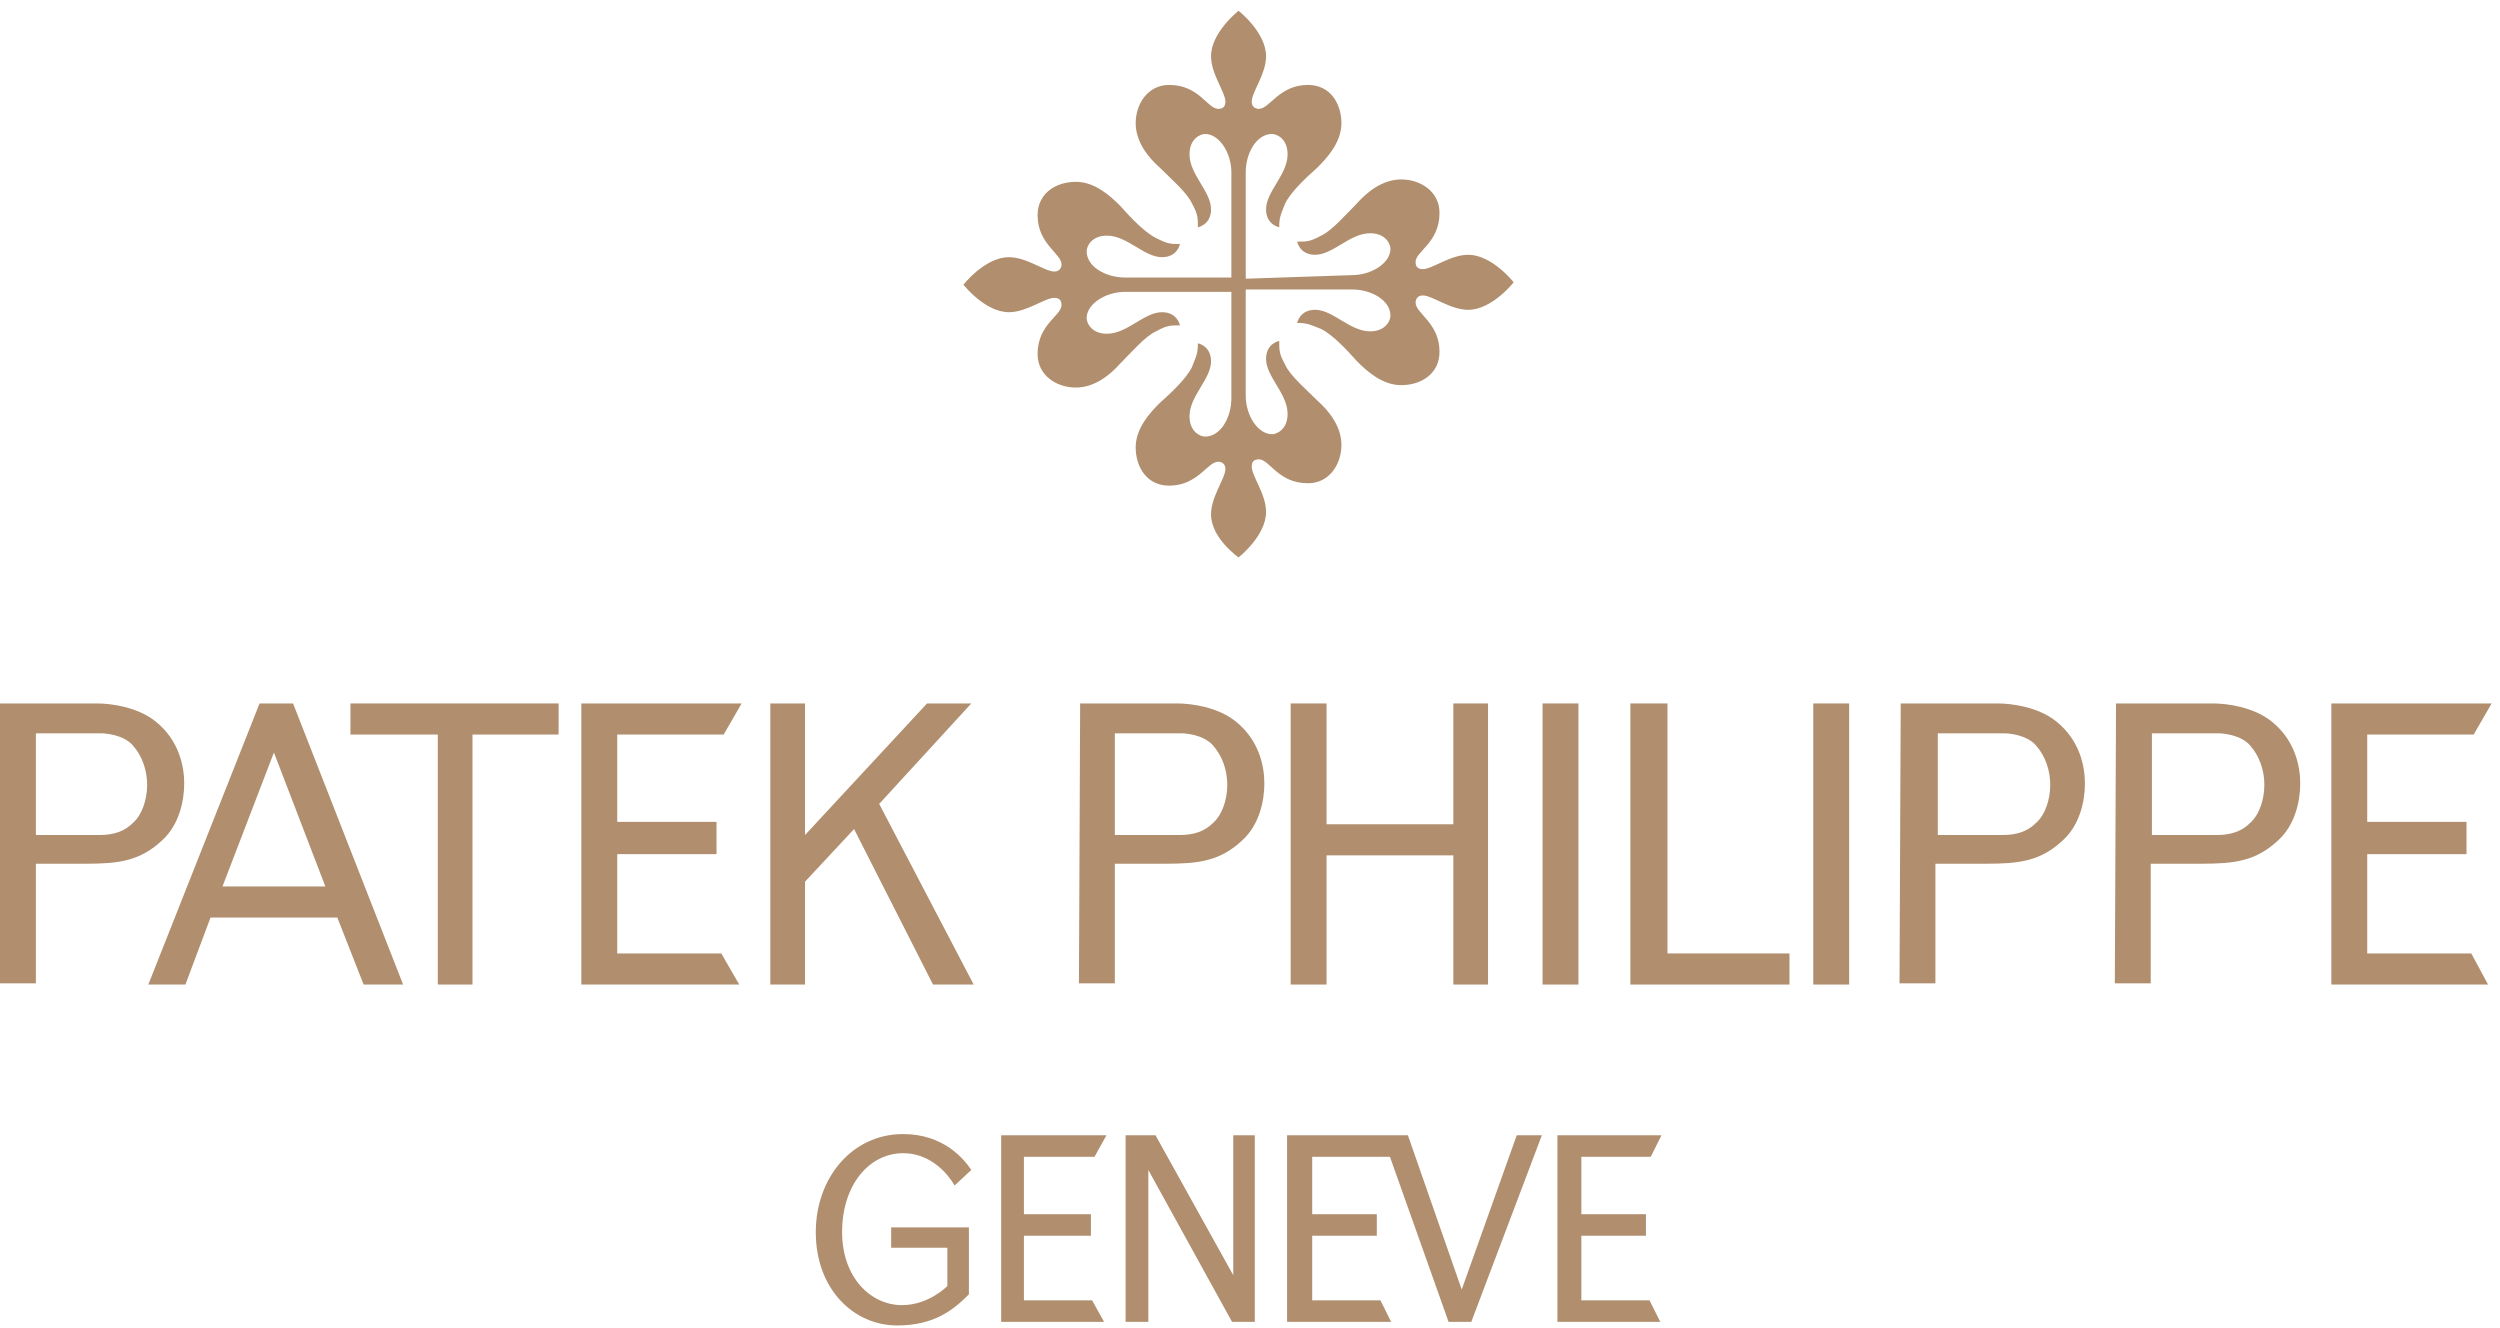
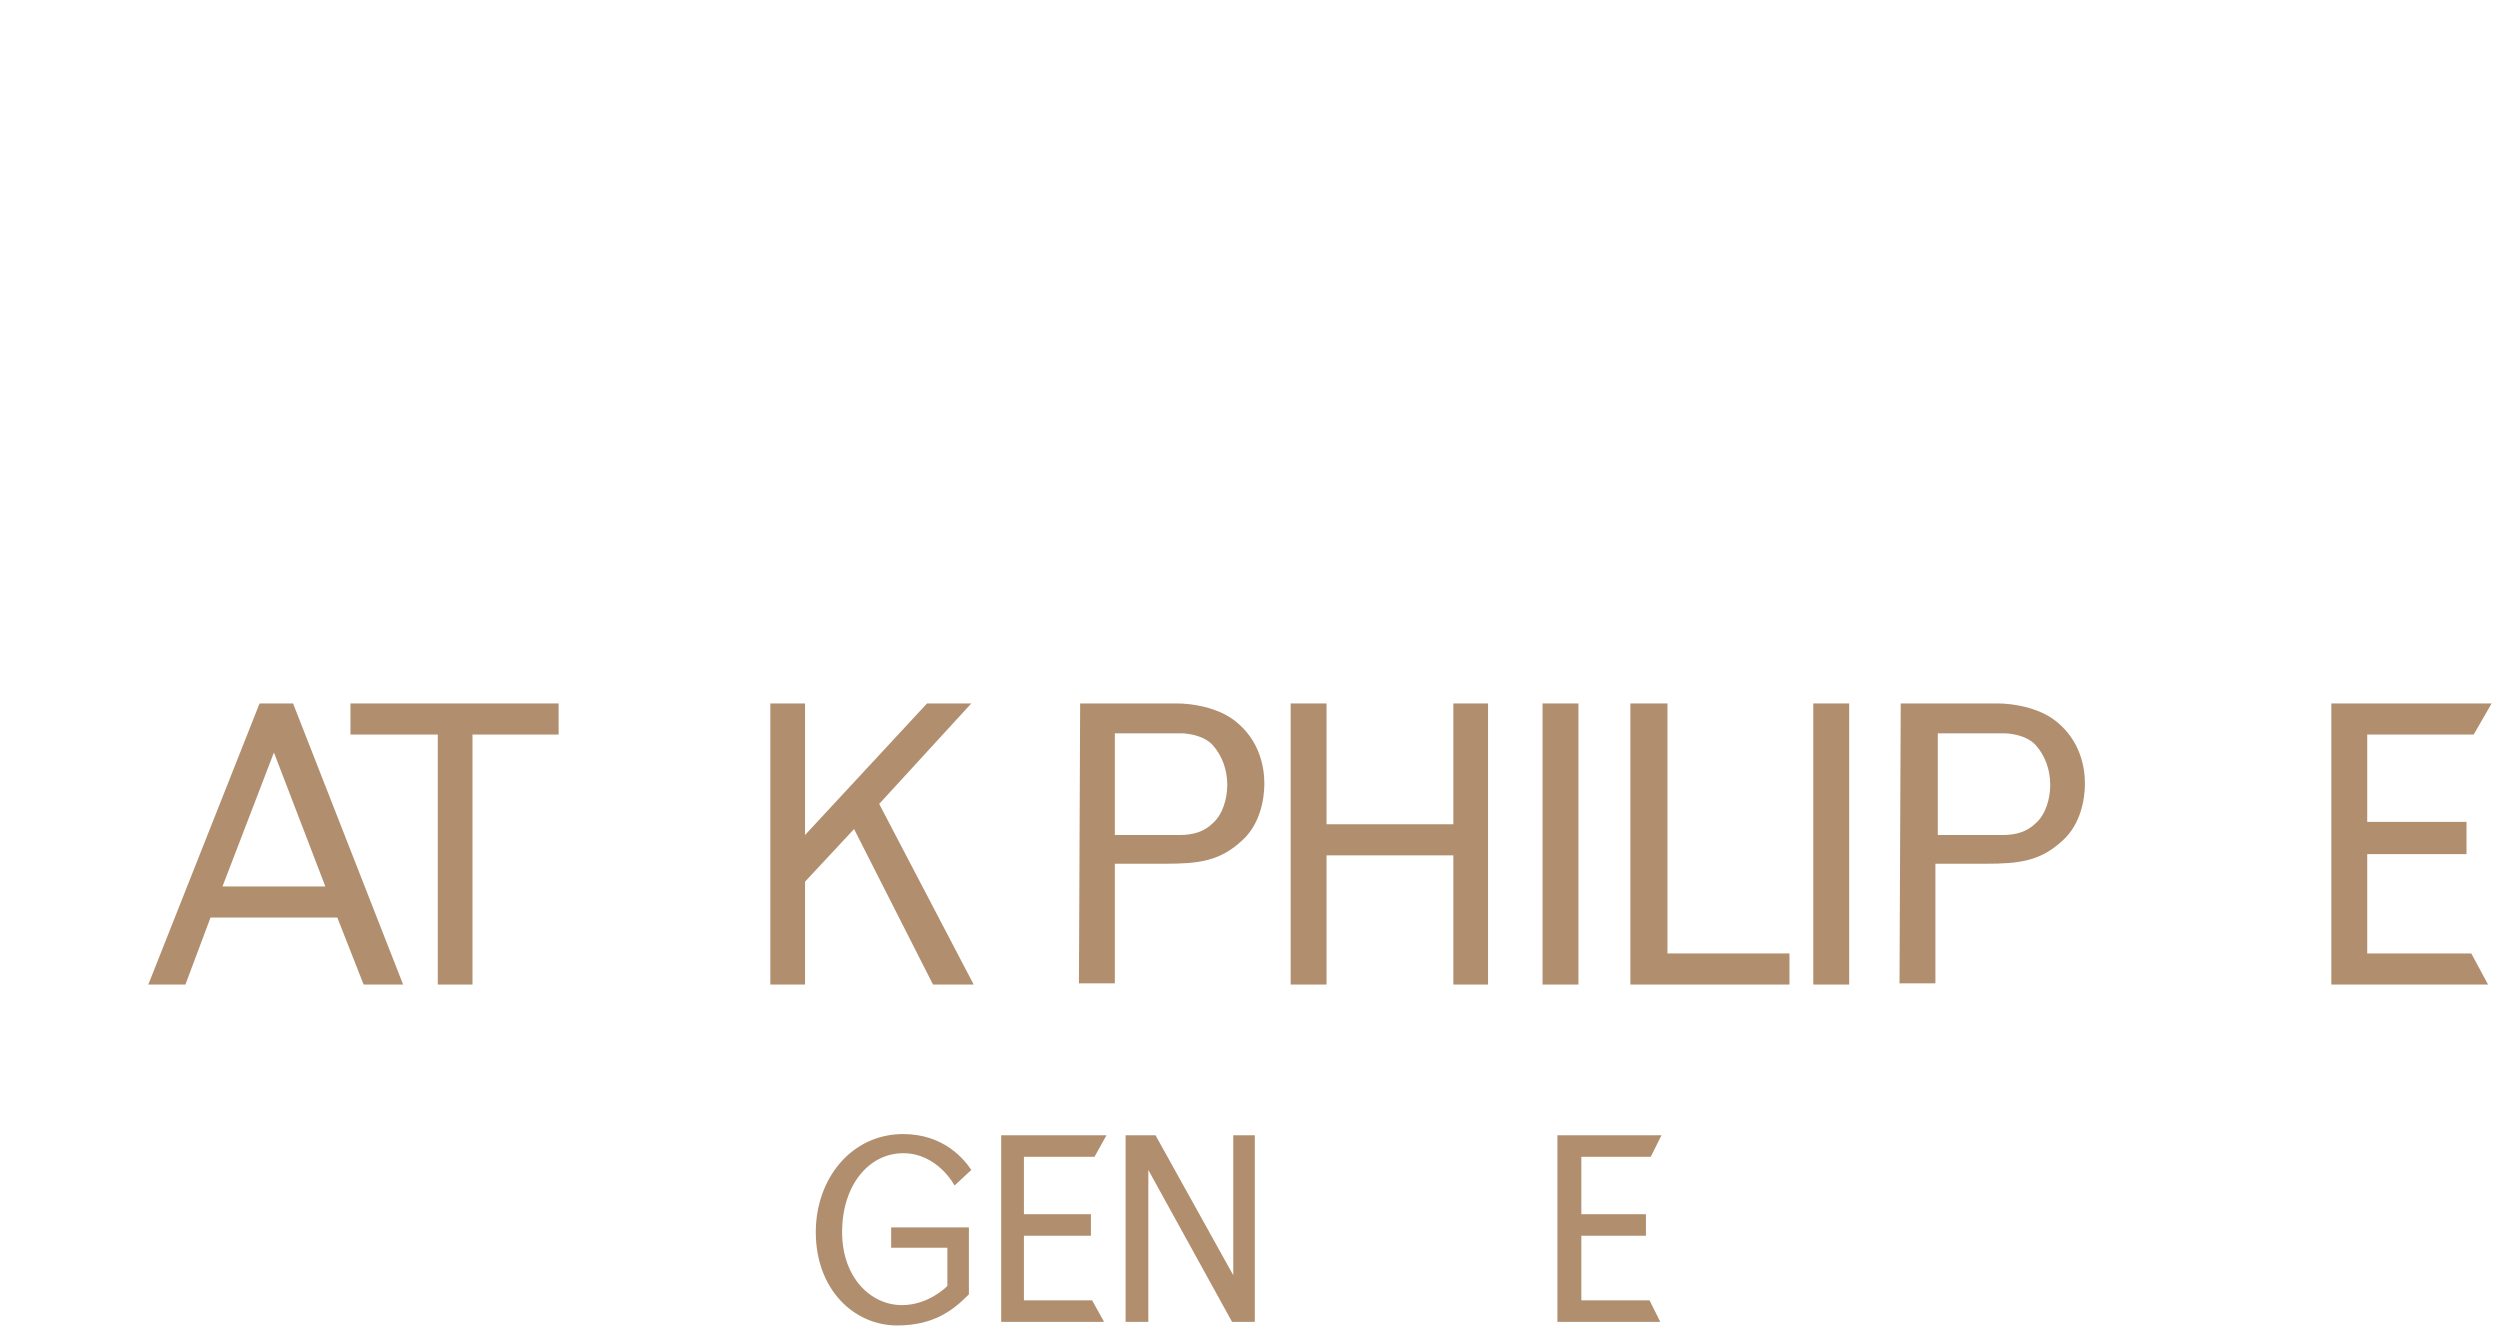
<svg xmlns="http://www.w3.org/2000/svg" version="1.1" id="Layer_1" x="0px" y="0px" viewBox="0 0 209 111" style="enable-background:new 0 0 209 111;" xml:space="preserve">
  <style type="text/css">
	.st0{fill:#B08E6E;}
</style>
  <desc>Created with sketchtool.</desc>
  <g id="Patek-Philippe">
    <g id="Patek-Philippe-_x2F_-Home-_x28_Menu-_x2B_-iFrame_x29_" transform="translate(-185, -461)">
      <g id="Logos_x2F_Patek-Philippe_x2F_Light-Copy" transform="translate(185, 461)">
        <g id="logo_patek_beige">
          <g id="patek_label" transform="translate(0, 58.608)">
            <g id="Group">
              <path id="Shape" class="st0" d="M28.2,18.1H17.6l-2.1,5.6h-3.1l9.3-23.5h2.8l9.2,23.5h-3.3L28.2,18.1z M18.6,15.5h8.6        L22.9,4.3L18.6,15.5z" />
-               <path id="Shape_00000075865188050932802410000004617934670413596051_" class="st0" d="M3,2.7v8.5h4.1c0,0,0.7,0,1.2,0        c1.2,0,2.1-0.3,2.8-1c0.8-0.7,1.2-2,1.2-3.2s-0.4-2.4-1.2-3.3c-0.8-0.9-2.3-1-2.6-1s-0.4,0-0.4,0L3,2.7L3,2.7z M0,0.2h8.1        c1.2,0,3.4,0.3,4.9,1.5c2,1.6,2.4,3.8,2.4,5.2s-0.4,3.4-1.8,4.7c-1.9,1.8-3.7,2-6.5,2H3v10H0V0.2z" />
              <polygon id="Path" class="st0" points="107.9,0.2 110.9,0.2 110.9,10.3 121.5,10.3 121.5,0.2 124.4,0.2 124.4,23.7         121.5,23.7 121.5,12.9 110.9,12.9 110.9,23.7 107.9,23.7       " />
              <g id="Rectangle" transform="translate(128.957, 0)">
                <rect x="0" y="0.2" class="st0" width="3" height="23.5" />
              </g>
              <polygon id="Path_00000031893408205073066020000010102449322714290850_" class="st0" points="136.3,0.2 139.4,0.2 139.4,21.1         149.6,21.1 149.6,23.7 136.3,23.7       " />
              <polygon id="Path_00000111888661061331262840000011236901265913656756_" class="st0" points="46.7,0.2 46.7,2.8 39.5,2.8         39.5,23.7 36.6,23.7 36.6,2.8 29.3,2.8 29.3,0.2       " />
-               <polygon id="Path_00000083794859825427133050000009499405900135292848_" class="st0" points="62,0.2 60.5,2.8 51.6,2.8         51.6,10.1 59.9,10.1 59.9,12.8 51.6,12.8 51.6,21.1 60.3,21.1 61.8,23.7 48.6,23.7 48.6,0.2       " />
              <polygon id="Path_00000128465683027743470020000005573114010071147396_" class="st0" points="67.3,11.2 77.5,0.2 81.2,0.2         73.5,8.6 81.4,23.7 78,23.7 71.4,10.7 67.3,15.1 67.3,23.7 64.4,23.7 64.4,0.2 67.3,0.2       " />
-               <polygon id="Path_00000080921635235266779220000006381886332046192514_" class="st0" points="109.7,50.1 115.4,50.1         116.3,51.9 107.6,51.9 107.6,36.3 117.7,36.3 122.2,49.2 126.8,36.3 128.9,36.3 123,51.9 121.1,51.9 116.2,38.1 109.7,38.1         109.7,42.9 115.1,42.9 115.1,44.7 109.7,44.7       " />
              <path id="Shape_00000016036498138784891950000007060241604112567687_" class="st0" d="M93.2,2.7v8.5h4.2c0,0,0.7,0,1.2,0        c1.2,0,2.1-0.3,2.8-1c0.8-0.7,1.2-2,1.2-3.2s-0.4-2.4-1.2-3.3c-0.8-0.9-2.3-1-2.6-1c-0.3,0-0.4,0-0.4,0L93.2,2.7L93.2,2.7z         M90.3,0.2h8.1c1.2,0,3.4,0.3,4.9,1.5c2,1.6,2.4,3.8,2.4,5.2s-0.4,3.4-1.8,4.7c-1.9,1.8-3.7,2-6.5,2h-4.2v10h-3L90.3,0.2        L90.3,0.2z" />
              <g id="Rectangle_00000096057234866131565820000017222478303601382584_" transform="translate(151.191, 0)">
                <rect x="0.4" y="0.2" class="st0" width="3" height="23.5" />
              </g>
              <path id="Shape_00000104683311027464354200000004142045043557256628_" class="st0" d="M162,2.7v8.5h4.2c0,0,0.7,0,1.2,0        c1.2,0,2.1-0.3,2.8-1c0.8-0.7,1.2-2,1.2-3.2s-0.4-2.4-1.2-3.3c-0.8-0.9-2.3-1-2.6-1c-0.3,0-0.4,0-0.4,0L162,2.7L162,2.7        L162,2.7z M158.9,0.2h8.1c1.2,0,3.4,0.3,4.9,1.5c2,1.6,2.4,3.8,2.4,5.2s-0.4,3.4-1.8,4.7c-1.9,1.8-3.7,2-6.5,2h-4.2v10h-3        L158.9,0.2L158.9,0.2z" />
-               <path id="Shape_00000063633294053619465310000003779863968339308222_" class="st0" d="M179.9,2.7v8.5h4.2c0,0,0.7,0,1.2,0        c1.2,0,2.1-0.3,2.8-1c0.8-0.7,1.2-2,1.2-3.2s-0.4-2.4-1.2-3.3c-0.8-0.9-2.3-1-2.6-1c-0.3,0-0.4,0-0.4,0L179.9,2.7L179.9,2.7        L179.9,2.7z M176.9,0.2h8.1c1.2,0,3.4,0.3,4.9,1.5c2,1.6,2.4,3.8,2.4,5.2s-0.4,3.4-1.8,4.7c-1.9,1.8-3.7,2-6.5,2h-4.2v10h-3        L176.9,0.2L176.9,0.2z" />
              <polygon id="Path_00000062157217684427624160000010176731463531113406_" class="st0" points="208.3,0.2 206.8,2.8 197.9,2.8         197.9,10.1 206.2,10.1 206.2,12.8 197.9,12.8 197.9,21.1 206.6,21.1 208,23.7 194.9,23.7 194.9,0.2       " />
              <path id="Path_00000004513330034128516310000001457854936113178240_" class="st0" d="M81,44v5.6c-1.2,1.2-2.8,2.6-6,2.6        c-3.6,0-6.8-3-6.8-7.8c0-4.5,3-8.2,7.3-8.2c3.4,0,5.1,2.1,5.7,3l-1.4,1.3c0,0-1.4-2.7-4.3-2.7c-2.8,0-5.1,2.6-5.1,6.6        c0,3.8,2.4,6.1,5,6.1c2.2,0,3.7-1.5,3.8-1.6v-3.2h-4.7V44L81,44L81,44L81,44z" />
              <polygon id="Path_00000056402780730624425910000006269345861006382255_" class="st0" points="92.5,36.3 91.5,38.1 85.6,38.1         85.6,42.9 91.2,42.9 91.2,44.7 85.6,44.7 85.6,50.1 91.3,50.1 92.3,51.9 83.7,51.9 83.7,36.3       " />
              <polygon id="Path_00000027598185525862068820000005122383662945618351_" class="st0" points="103.1,36.3 104.9,36.3         104.9,51.9 103,51.9 96,39.2 96,51.9 94.1,51.9 94.1,36.3 96.6,36.3 103.1,48       " />
              <polygon id="Path_00000137094067398310230360000011488412234545022124_" class="st0" points="138.9,36.3 138,38.1 132.2,38.1         132.2,42.9 137.6,42.9 137.6,44.7 132.2,44.7 132.2,50.1 137.9,50.1 138.8,51.9 130.2,51.9 130.2,36.3       " />
            </g>
          </g>
          <g id="patek_calatrava" transform="translate(80.043, 0)">
-             <path id="Path_00000006697697958519474870000011878136609951691407_" class="st0" d="M33,23c1.6,0,3.2-1,3.2-2.2       c0-0.4-0.4-1.3-1.7-1.3c-1.7,0-3.1,1.8-4.6,1.8c-1.3,0-1.5-1.1-1.5-1.1c0.8,0,1.1,0,2-0.5c0.9-0.4,2.1-1.8,3-2.7       c0.8-0.9,2.1-2,3.7-2s3.2,1,3.2,2.8c0,2.5-2,3.2-2,4.1c0,0.3,0.1,0.6,0.6,0.6c0.8,0,2.3-1.2,3.8-1.2c2,0,3.8,2.3,3.8,2.3       s-1.8,2.3-3.8,2.3c-1.5,0-3-1.2-3.8-1.2c-0.5,0-0.6,0.4-0.6,0.6c0,0.9,2,1.7,2,4.1c0,1.9-1.6,2.8-3.2,2.8s-2.9-1.2-3.7-2       c-0.8-0.9-2-2.2-3-2.7c-1-0.4-1.2-0.5-2-0.5c0,0,0.2-1.1,1.5-1.1c1.5,0,2.9,1.8,4.6,1.8c1.3,0,1.7-0.9,1.7-1.3       c0-1.3-1.6-2.2-3.2-2.2h-8.9v8.9c0,1.6,1,3.2,2.2,3.2c0.4,0,1.3-0.4,1.3-1.7c0-1.7-1.8-3.1-1.8-4.6c0-1.3,1.1-1.5,1.1-1.5       c0,0.8,0,1.1,0.5,2c0.4,0.9,1.8,2.1,2.7,3c0.9,0.8,2,2.1,2,3.7s-1,3.2-2.8,3.2c-2.5,0-3.2-2-4.1-2c-0.3,0-0.6,0.1-0.6,0.6       c0,0.8,1.2,2.3,1.2,3.8c0,2-2.3,3.8-2.3,3.8S21.2,45,21.2,43c0-1.5,1.2-3,1.2-3.8c0-0.5-0.4-0.6-0.6-0.6c-0.9,0-1.7,2-4.1,2       c-1.9,0-2.8-1.6-2.8-3.2s1.2-2.9,2-3.7c0.9-0.8,2.2-2,2.7-3c0.4-1,0.5-1.2,0.5-2c0,0,1.1,0.2,1.1,1.5c0,1.5-1.8,2.9-1.8,4.6       c0,1.3,0.9,1.7,1.3,1.7c1.3,0,2.2-1.6,2.2-3.2v-8.9H14c-1.6,0-3.2,1-3.2,2.2c0,0.4,0.4,1.3,1.7,1.3c1.7,0,3.1-1.8,4.6-1.8       c1.3,0,1.5,1.1,1.5,1.1c-0.8,0-1.1,0-2,0.5c-0.9,0.4-2.1,1.8-3,2.7c-0.8,0.9-2.1,2-3.7,2s-3.2-1-3.2-2.8c0-2.5,2-3.2,2-4.1       c0-0.3-0.1-0.6-0.6-0.6c-0.8,0-2.3,1.2-3.8,1.2c-2,0-3.8-2.3-3.8-2.3s1.8-2.3,3.8-2.3c1.5,0,3,1.2,3.8,1.2       c0.5,0,0.6-0.4,0.6-0.6c0-0.9-2-1.7-2-4.1c0-1.9,1.6-2.8,3.2-2.8s2.9,1.2,3.7,2c0.8,0.9,2,2.2,3,2.7s1.2,0.5,2,0.5       c0,0-0.2,1.1-1.5,1.1c-1.5,0-2.9-1.8-4.6-1.8c-1.3,0-1.7,0.9-1.7,1.3c0,1.3,1.6,2.2,3.2,2.2h8.9v-8.8c0-1.6-1-3.2-2.2-3.2       c-0.4,0-1.3,0.4-1.3,1.7c0,1.7,1.8,3.1,1.8,4.6c0,1.3-1.1,1.5-1.1,1.5c0-0.8,0-1.1-0.5-2c-0.4-0.9-1.8-2.1-2.7-3       c-0.9-0.8-2-2.1-2-3.7s1-3.2,2.8-3.2c2.5,0,3.2,2,4.1,2c0.3,0,0.6-0.1,0.6-0.6c0-0.8-1.2-2.3-1.2-3.8c0-2,2.3-3.8,2.3-3.8       s2.3,1.8,2.3,3.8c0,1.5-1.2,3-1.2,3.8c0,0.5,0.4,0.6,0.6,0.6c0.9,0,1.7-2,4.1-2c1.9,0,2.8,1.6,2.8,3.2s-1.2,2.9-2,3.7       c-0.9,0.8-2.2,2-2.7,3c-0.4,1-0.5,1.2-0.5,2c0,0-1.1-0.2-1.1-1.5c0-1.5,1.8-2.9,1.8-4.6c0-1.3-0.9-1.7-1.3-1.7       c-1.3,0-2.2,1.6-2.2,3.2v8.9L33,23L33,23z" />
-           </g>
+             </g>
        </g>
      </g>
    </g>
  </g>
</svg>